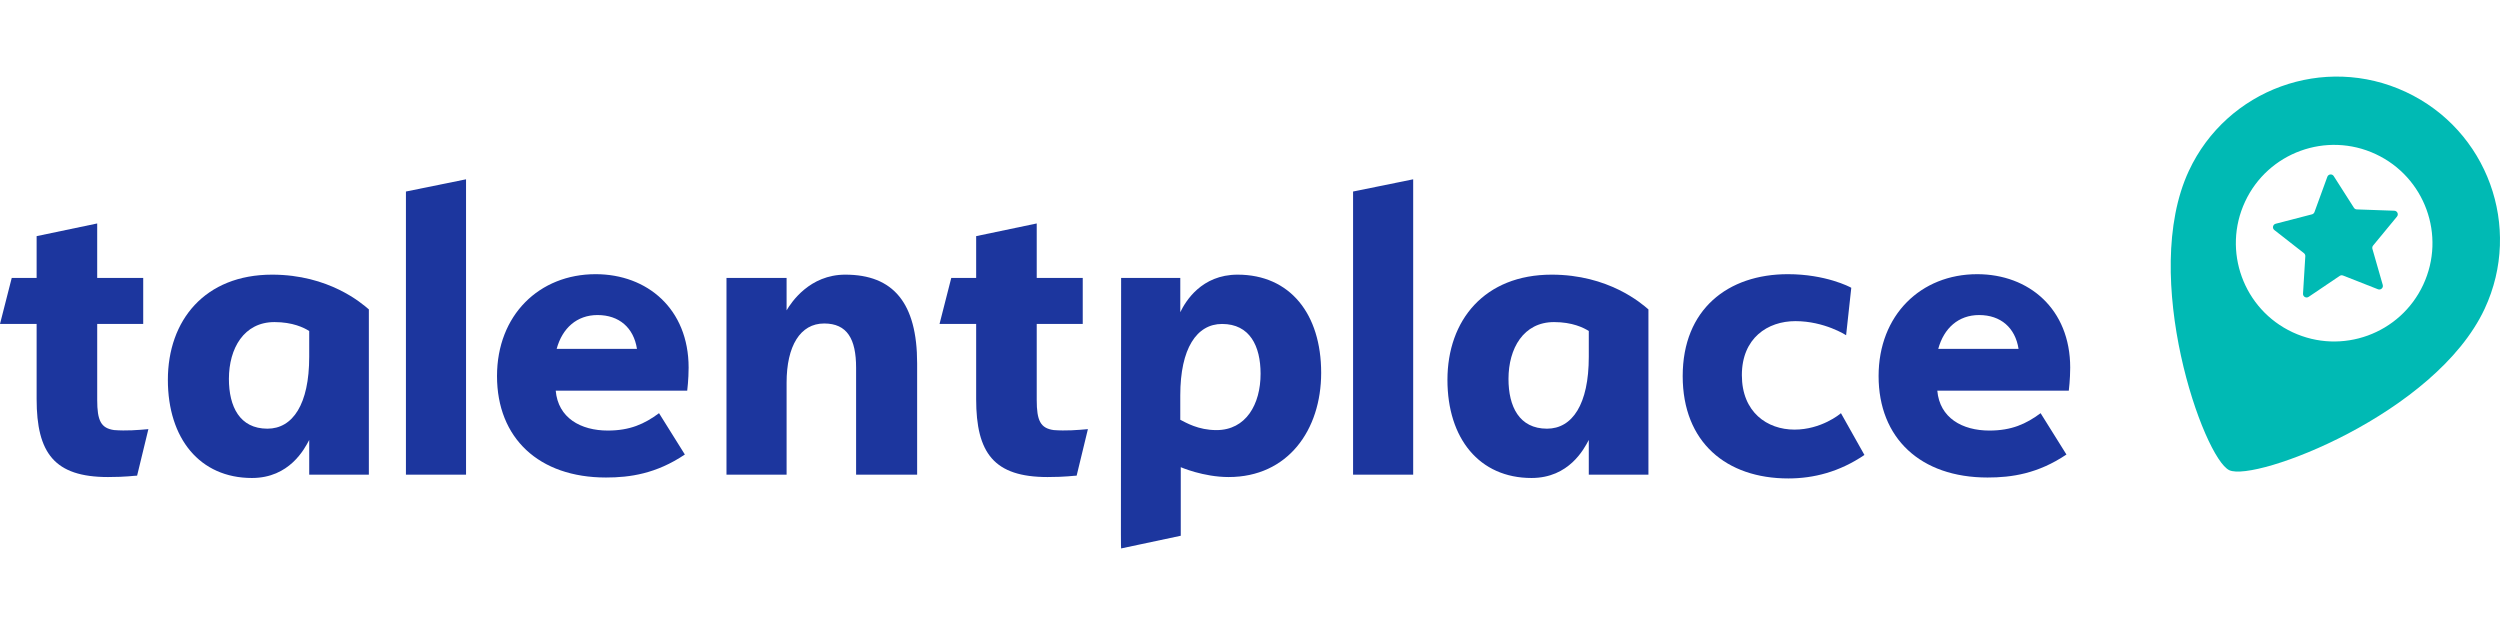
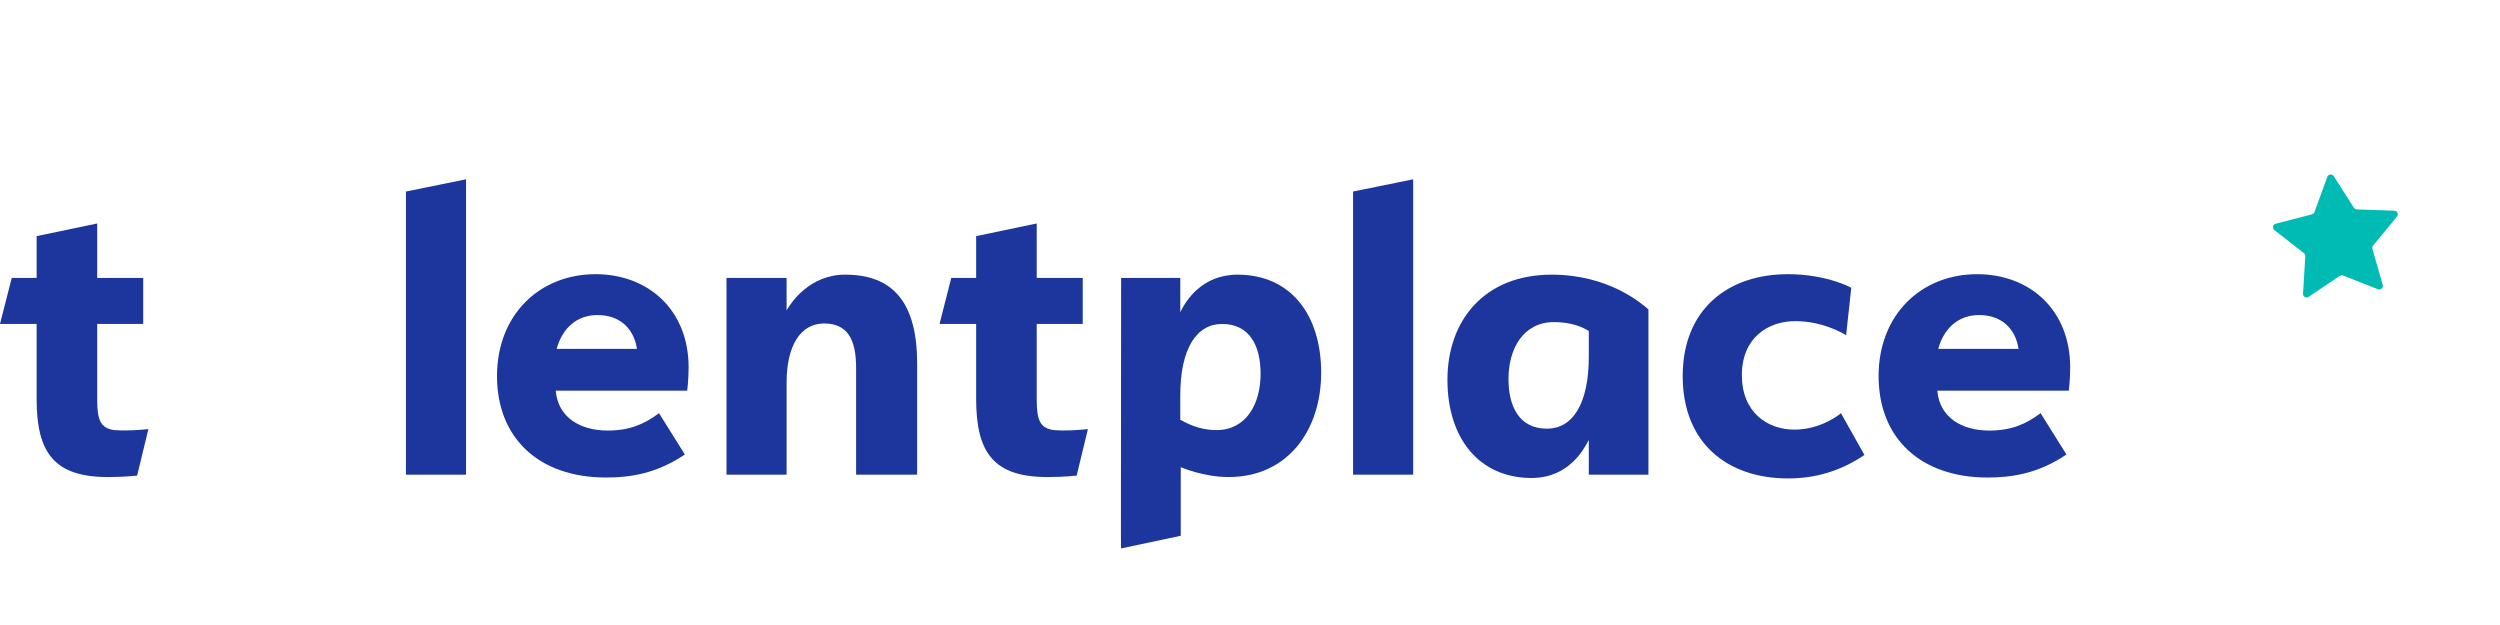
<svg xmlns="http://www.w3.org/2000/svg" version="1.1" id="horizontal" x="0px" y="0px" viewBox="0 0 180 45" style="enable-background:new 0 0 180 45;" xml:space="preserve">
  <style type="text/css">
	.st0{fill:#1C369E;}
	.st1{fill:#00BAB4;}
</style>
  <g>
    <path class="st0" d="M9.872,34.246c-0.203,0-0.777,0.101-2.096,0.101c-3.854,0-5.139-1.724-5.139-5.613v-5.41H0l0.845-3.313h1.792   v-3.009l4.361-0.913v3.922h3.313v3.313H6.999v5.477c0,1.488,0.271,2.029,1.217,2.164c0.879,0.068,1.724,0,2.468-0.068L9.872,34.246   z" />
-     <path class="st0" d="M19.593,19.775c4.091,0,6.458,2.063,6.965,2.502v11.901h-4.294v-2.502c-0.338,0.642-1.42,2.739-4.124,2.739   c-3.753,0-6.053-2.84-6.053-7.066C12.086,23.054,14.758,19.775,19.593,19.775z M19.254,30.865c1.826,0,3.009-1.758,3.009-5.173   v-1.86c-0.372-0.236-1.183-0.642-2.502-0.642c-2.198,0-3.28,1.893-3.28,4.091C16.482,29.276,17.259,30.865,19.254,30.865z" />
    <path class="st0" d="M29.227,34.178V13.79l4.328-0.88v21.267H29.227z" />
    <path class="st0" d="M40.012,28.126C40.181,30.087,41.804,31,43.765,31c1.589,0,2.637-0.473,3.685-1.251l1.86,2.976   c-2.063,1.386-3.956,1.656-5.68,1.656c-4.835,0-7.845-2.84-7.845-7.303c0-4.395,3.043-7.337,7.101-7.337   c3.719,0,6.695,2.502,6.695,6.728c0,0.845-0.101,1.657-0.101,1.657H40.012z M40.08,25.117h5.781   c-0.236-1.521-1.284-2.434-2.84-2.434C41.533,22.683,40.485,23.629,40.08,25.117z" />
    <path class="st0" d="M61.639,34.178v-7.709c0-2.063-0.643-3.178-2.3-3.178c-1.724,0-2.704,1.623-2.704,4.26v6.627h-4.328V20.012   h4.328v2.333c0.338-0.575,1.656-2.57,4.226-2.57c3.448,0,5.173,2.029,5.173,6.39v8.013H61.639z" />
    <path class="st0" d="M77.518,34.246c-0.203,0-0.777,0.101-2.096,0.101c-3.854,0-5.139-1.724-5.139-5.613v-5.41h-2.637l0.845-3.313   h1.792v-3.009l4.361-0.913v3.922h3.313v3.313h-3.313v5.477c0,1.488,0.271,2.029,1.217,2.164c0.879,0.068,1.724,0,2.468-0.068   L77.518,34.246z" />
    <path class="st0" d="M95.124,26.841c0,4.125-2.4,7.506-6.661,7.506c-1.826,0-3.448-0.71-3.448-0.71v4.937l-4.294,0.913   c-0.034,0,0-5.207,0-19.475h4.26v2.468c0.372-0.777,1.521-2.705,4.125-2.705C92.892,19.775,95.124,22.615,95.124,26.841z    M87.989,23.325c-1.826,0-3.009,1.758-3.009,5.14v1.758c0.406,0.203,1.285,0.744,2.604,0.744c2.13,0,3.178-1.86,3.178-4.057   C90.762,24.914,89.985,23.325,87.989,23.325z" />
    <path class="st0" d="M97.421,34.178V13.79l4.328-0.88v21.267H97.421z" />
    <path class="st0" d="M111.722,19.775c4.091,0,6.458,2.063,6.965,2.502v11.901h-4.294v-2.502c-0.338,0.642-1.42,2.739-4.124,2.739   c-3.753,0-6.053-2.84-6.053-7.066C104.216,23.054,106.887,19.775,111.722,19.775z M111.384,30.865c1.826,0,3.009-1.758,3.009-5.173   v-1.86c-0.372-0.236-1.183-0.642-2.502-0.642c-2.198,0-3.28,1.893-3.28,4.091C108.611,29.276,109.389,30.865,111.384,30.865z" />
    <path class="st0" d="M121.154,27.078c0-4.801,3.246-7.337,7.574-7.337c2.704,0,4.463,0.913,4.564,0.98l-0.372,3.415   c0,0-1.555-1.014-3.652-1.014c-1.995,0-3.854,1.217-3.854,3.888c0,2.671,1.826,3.922,3.787,3.922c1.927,0,3.28-1.116,3.347-1.184   l1.691,3.009c-1.792,1.217-3.652,1.691-5.477,1.691C124.299,34.449,121.154,31.845,121.154,27.078z" />
    <path class="st0" d="M139.486,28.126c0.169,1.961,1.792,2.874,3.753,2.874c1.589,0,2.637-0.473,3.685-1.251l1.86,2.976   c-2.062,1.386-3.956,1.656-5.68,1.656c-4.835,0-7.845-2.84-7.845-7.303c0-4.395,3.044-7.337,7.101-7.337   c3.719,0,6.695,2.502,6.695,6.728c0,0.845-0.101,1.657-0.101,1.657H139.486z M139.554,25.117h5.781   c-0.236-1.521-1.284-2.434-2.84-2.434C141.008,22.683,139.96,23.629,139.554,25.117z" />
    <g>
-       <path class="st1" d="M173.213,6.617c-5.881-2.742-12.871-0.198-15.614,5.682c-3.553,7.619,1.059,20.692,2.912,21.556    c1.853,0.864,14.845-4.036,18.385-11.625C181.639,16.349,179.094,9.358,173.213,6.617z M174.473,20.5    c-1.651,3.542-5.862,5.074-9.404,3.423c-3.542-1.652-5.075-5.863-3.423-9.405c1.65-3.542,5.862-5.074,9.404-3.422    C174.592,12.748,176.126,16.958,174.473,20.5z" />
      <path class="st1" d="M168.028,12.679l1.453,2.278c0.045,0.073,0.124,0.117,0.209,0.12l2.701,0.095    c0.213,0.008,0.327,0.258,0.19,0.423l-1.719,2.085c-0.054,0.067-0.071,0.154-0.049,0.237l0.745,2.598    c0.059,0.207-0.145,0.39-0.343,0.312l-2.516-0.989c-0.079-0.032-0.168-0.022-0.24,0.026l-2.238,1.51    c-0.179,0.12-0.417-0.016-0.404-0.229l0.165-2.698c0.005-0.086-0.033-0.168-0.101-0.22l-2.128-1.664    c-0.169-0.131-0.113-0.4,0.095-0.454l2.617-0.678c0.08-0.022,0.147-0.082,0.176-0.161l0.926-2.54    C167.641,12.529,167.914,12.497,168.028,12.679z" />
    </g>
  </g>
</svg>